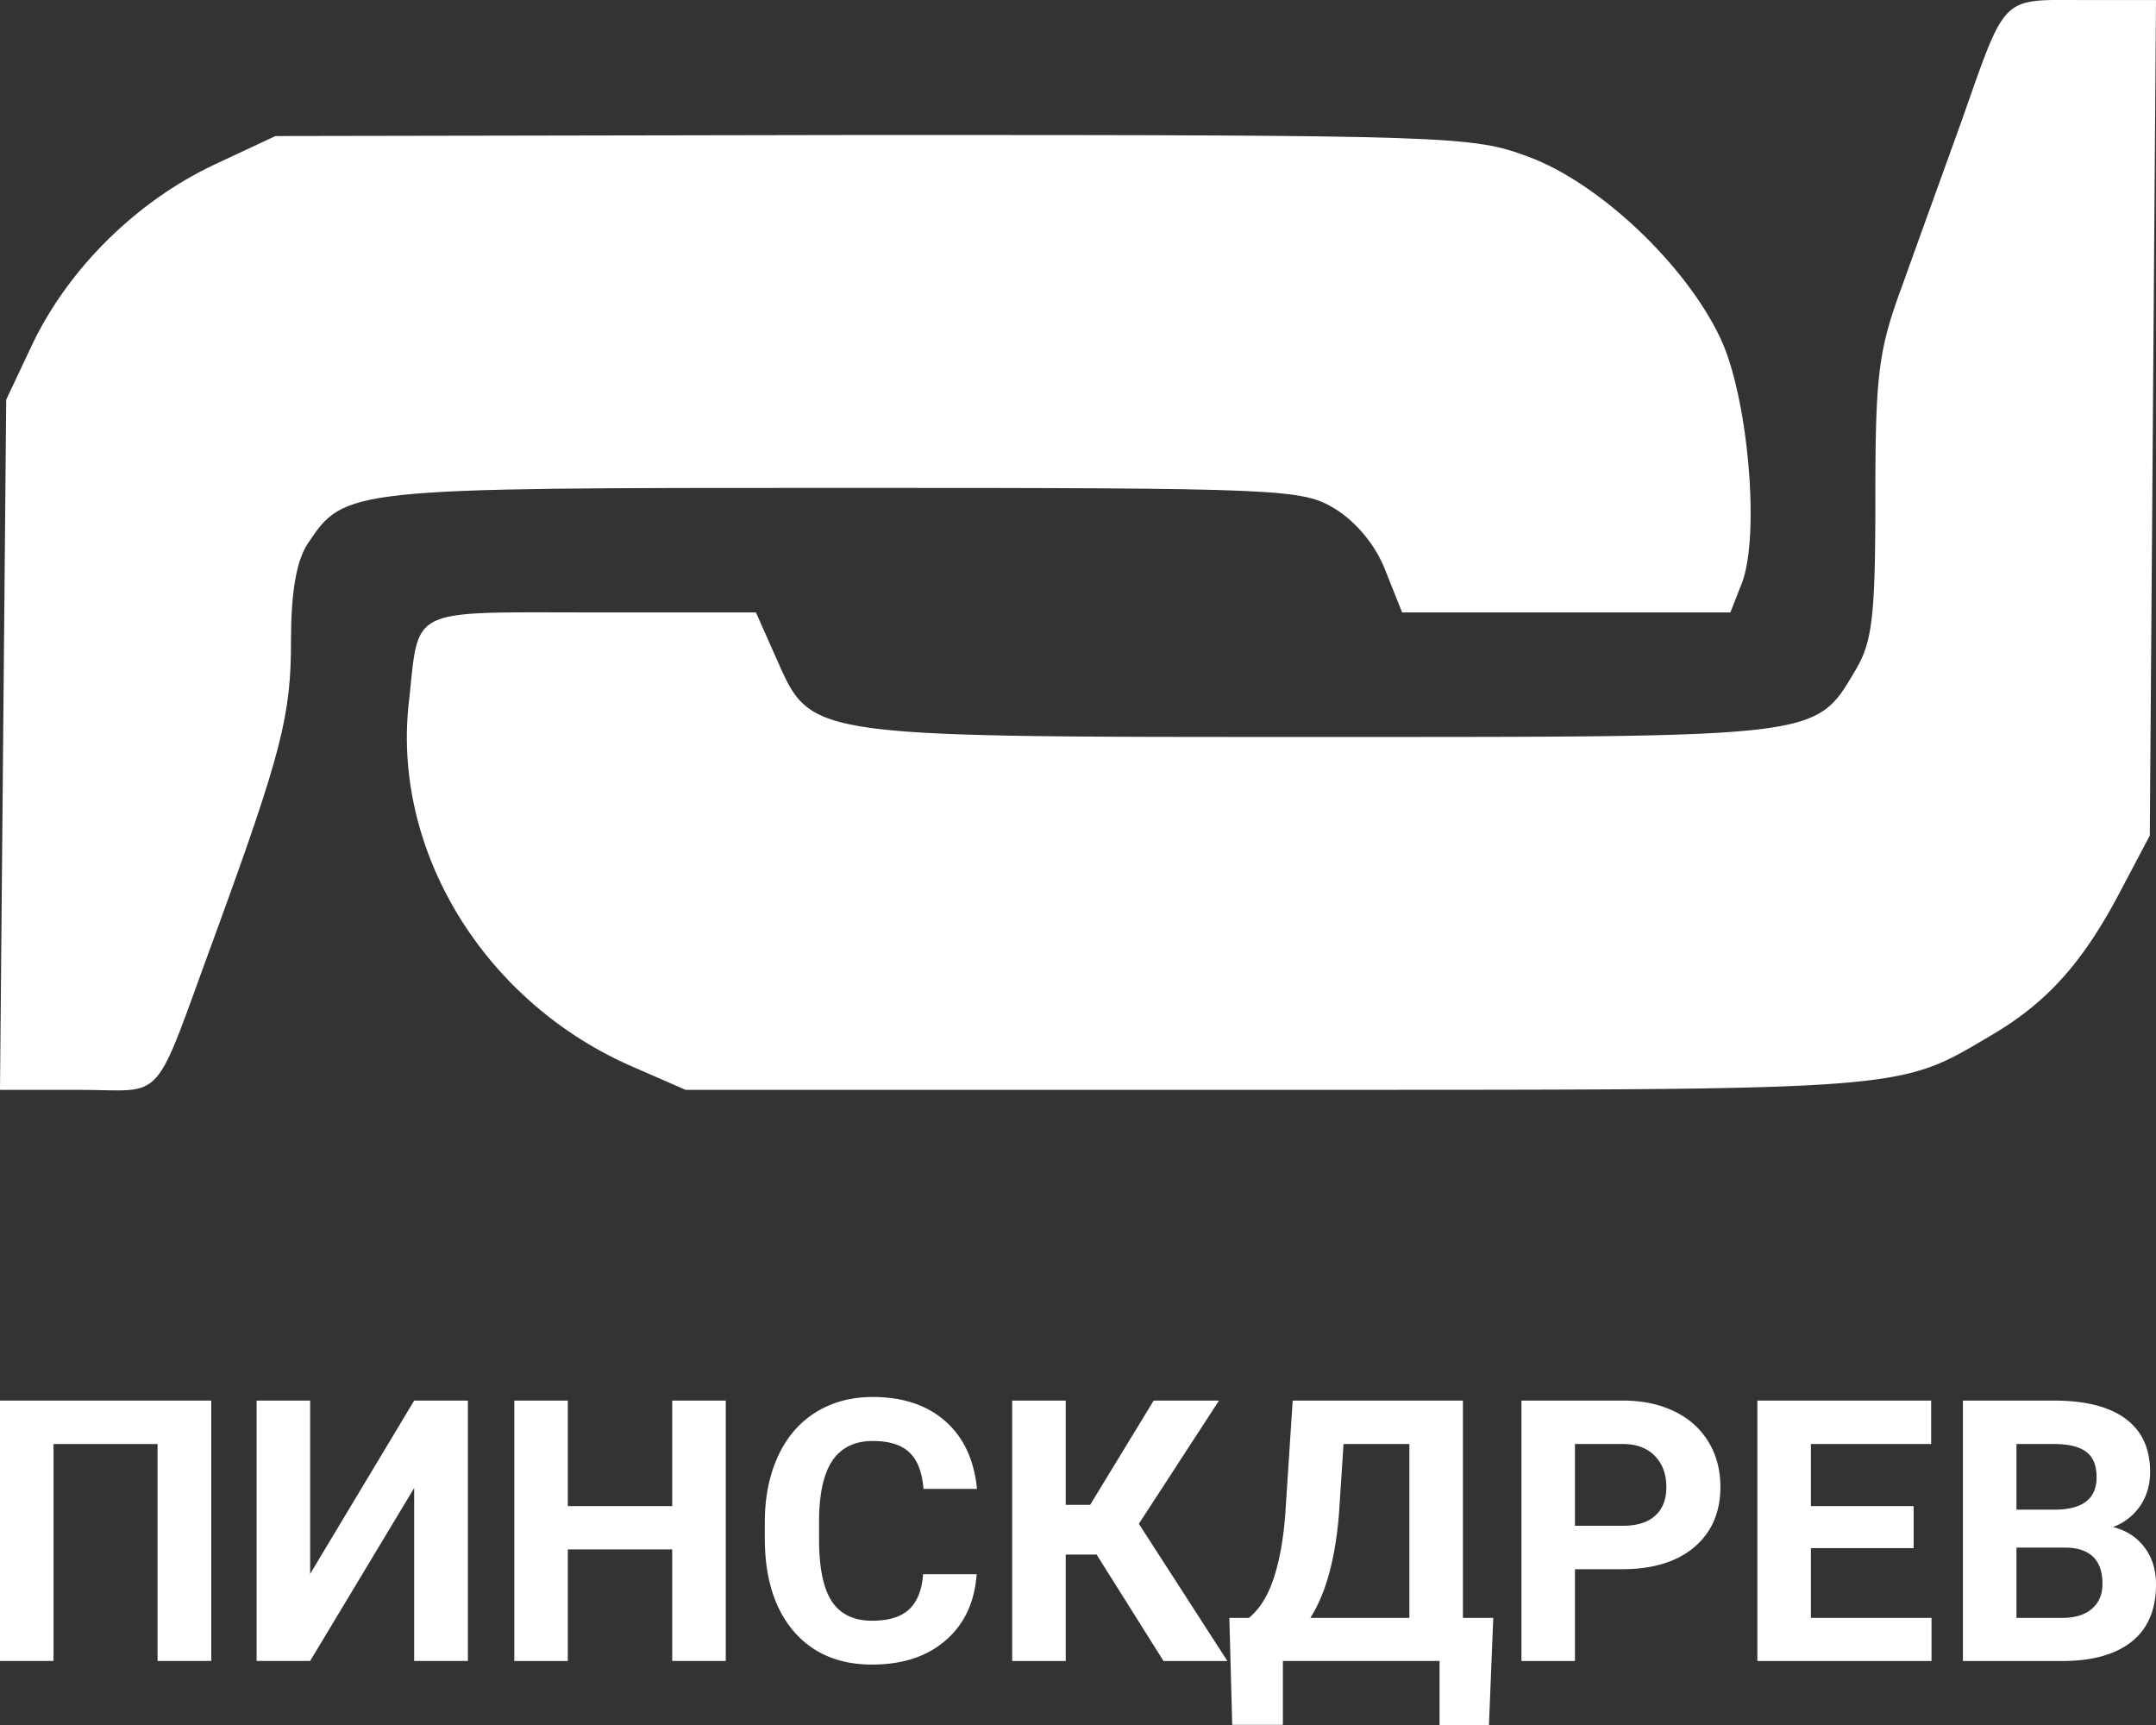
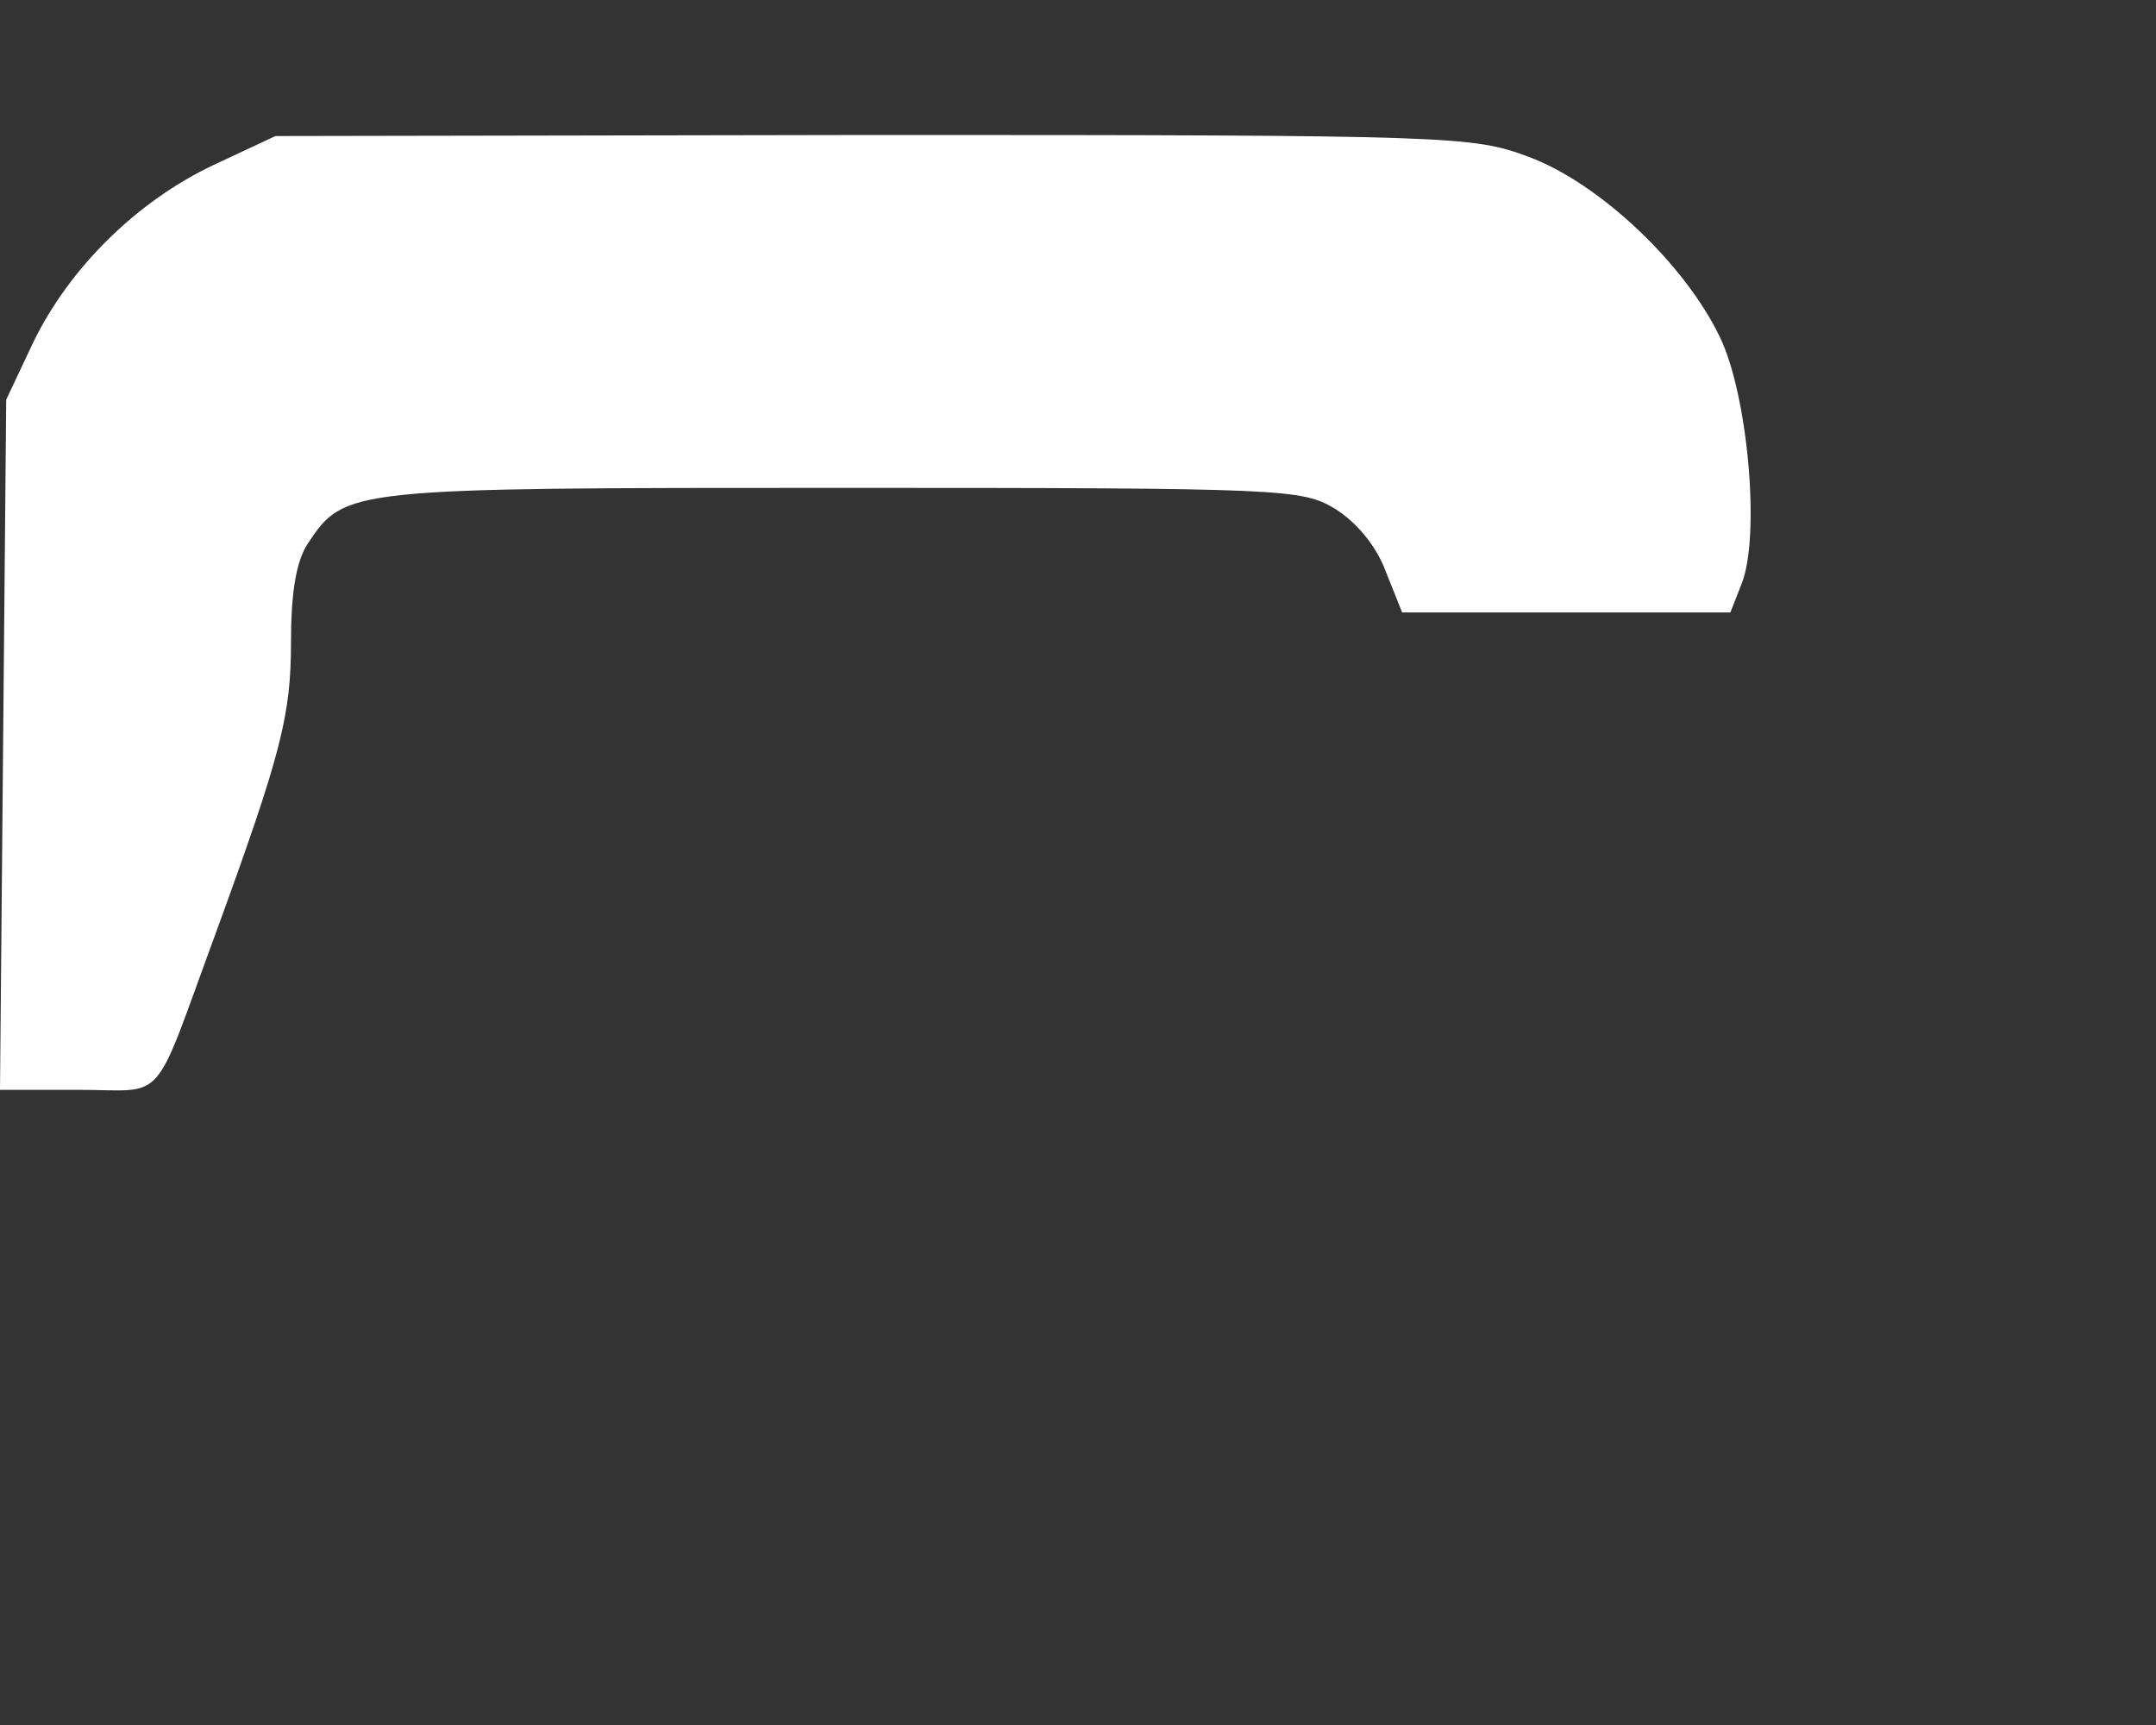
<svg xmlns="http://www.w3.org/2000/svg" width="100" height="80" viewBox="0 0 100 80" fill="none">
  <rect x="0" y="0" width="100" height="80" fill="#333333" stroke="none" />
  <path d="M70.893 7.271c3.266 1.204 7.253 4.958 8.886 8.376 1.297 2.695 1.873 9.193 1.009 11.407l-.529 1.348H65.034l-.769-1.925c-.432-1.156-1.345-2.263-2.353-2.888-1.537-.915-2.306-.963-22.863-.963-23.007 0-23.055 0-24.784 2.6-.528.817-.768 2.261-.768 4.524 0 3.417-.433 5.15-3.507 13.573-2.978 8.087-2.209 7.22-6.34 7.22H0l.144-16.028.144-15.98 1.249-2.648c1.681-3.465 4.803-6.546 8.357-8.23l2.882-1.348L40.49 6.26c26.993 0 27.81.048 30.403 1.01z" fill="#fff" />
-   <path d="M99.856 19.353l-.144 19.398-1.297 2.454c-1.777 3.418-3.458 5.295-6.1 6.835-4.323 2.551-3.65 2.503-33.045 2.503H31.796l-2.641-1.155c-6.773-3.032-11-10.012-10.183-16.895.48-4.38-.096-4.091 8.502-4.091h7.588l.961 2.166c1.633 3.658 1.297 3.61 25.264 3.61 23.103 0 22.91.048 24.736-3.032.817-1.348.96-2.455.96-8.039 0-5.776.145-6.883 1.25-9.867.672-1.877 1.873-5.198 2.69-7.46C93.082-.335 92.746.002 96.637.002H100l-.144 19.35zM9.8 77.03H7.308V66.97H2.483v10.06H0V64.955h9.8V77.03zM19.21 64.954h2.492V77.03H19.21V69.01l-4.825 8.02h-2.483V64.955h2.483v8.037l4.825-8.037zM33.662 77.03h-2.483v-5.175h-4.842v5.176h-2.483V64.954h2.483v4.894h4.842v-4.894h2.483V77.03zM45.299 73.008c-.094 1.3-.574 2.322-1.44 3.069-.861.746-1.998 1.12-3.41 1.12-1.545 0-2.762-.52-3.65-1.56-.883-1.045-1.325-2.477-1.325-4.296v-.739c0-1.16.204-2.184.613-3.069.408-.884.99-1.562 1.746-2.032.762-.475 1.645-.713 2.649-.713 1.39 0 2.51.373 3.36 1.12.85.746 1.34 1.794 1.473 3.143h-2.483c-.06-.78-.278-1.343-.654-1.692-.37-.354-.935-.53-1.696-.53-.828 0-1.449.298-1.863.895-.408.592-.618 1.513-.629 2.762v.913c0 1.305.196 2.258.588 2.861.397.603 1.02.904 1.87.904.768 0 1.339-.174 1.714-.522.38-.354.599-.899.654-1.634h2.483zM50.86 72.095H49.43v4.936h-2.483V64.954h2.483v4.836h1.134l2.946-4.836h3.03l-3.717 5.715 4.106 6.362h-2.963l-3.104-4.936zM69.061 80H66.77v-2.97h-7.267v2.962h-2.35l-.133-4.96h.91c.491-.41.87-1.01 1.134-1.8.27-.797.453-1.78.546-2.953l.348-5.325h7.896v10.078h1.407L69.061 80zm-8.285-4.968h4.594v-8.063h-3.054l-.207 3.177c-.166 2.13-.61 3.758-1.333 4.886zM73.05 72.775v4.256h-2.482V64.954h4.701c.905 0 1.7.166 2.384.498.69.331 1.22.804 1.589 1.418.37.608.554 1.302.554 2.082 0 1.183-.405 2.118-1.216 2.803-.806.68-1.923 1.02-3.352 1.02H73.05zm0-2.015h2.219c.657 0 1.156-.155 1.498-.465.348-.31.522-.752.522-1.327 0-.591-.174-1.07-.522-1.435-.347-.365-.828-.552-1.44-.564H73.05v3.791zM88.76 71.797h-4.767v3.235h5.595v1.999H81.51V64.954h8.061v2.015h-5.578v2.879h4.767v1.949zM91.044 77.03V64.955h4.222c1.462 0 2.571.282 3.327.846.756.558 1.134 1.38 1.134 2.463 0 .592-.152 1.115-.455 1.568a2.638 2.638 0 0 1-1.267.987c.618.155 1.104.467 1.457.937.359.47.538 1.045.538 1.726 0 1.16-.37 2.04-1.11 2.637-.739.597-1.792.901-3.16.913h-4.686zm2.484-5.258v3.26h2.127c.585 0 1.04-.139 1.365-.415.331-.282.497-.67.497-1.161 0-1.106-.571-1.668-1.713-1.684h-2.276zm0-1.759h1.837c1.253-.022 1.879-.522 1.879-1.5 0-.548-.16-.94-.48-1.179-.315-.243-.814-.365-1.498-.365h-1.738v3.044z" fill="#fff" />
</svg>